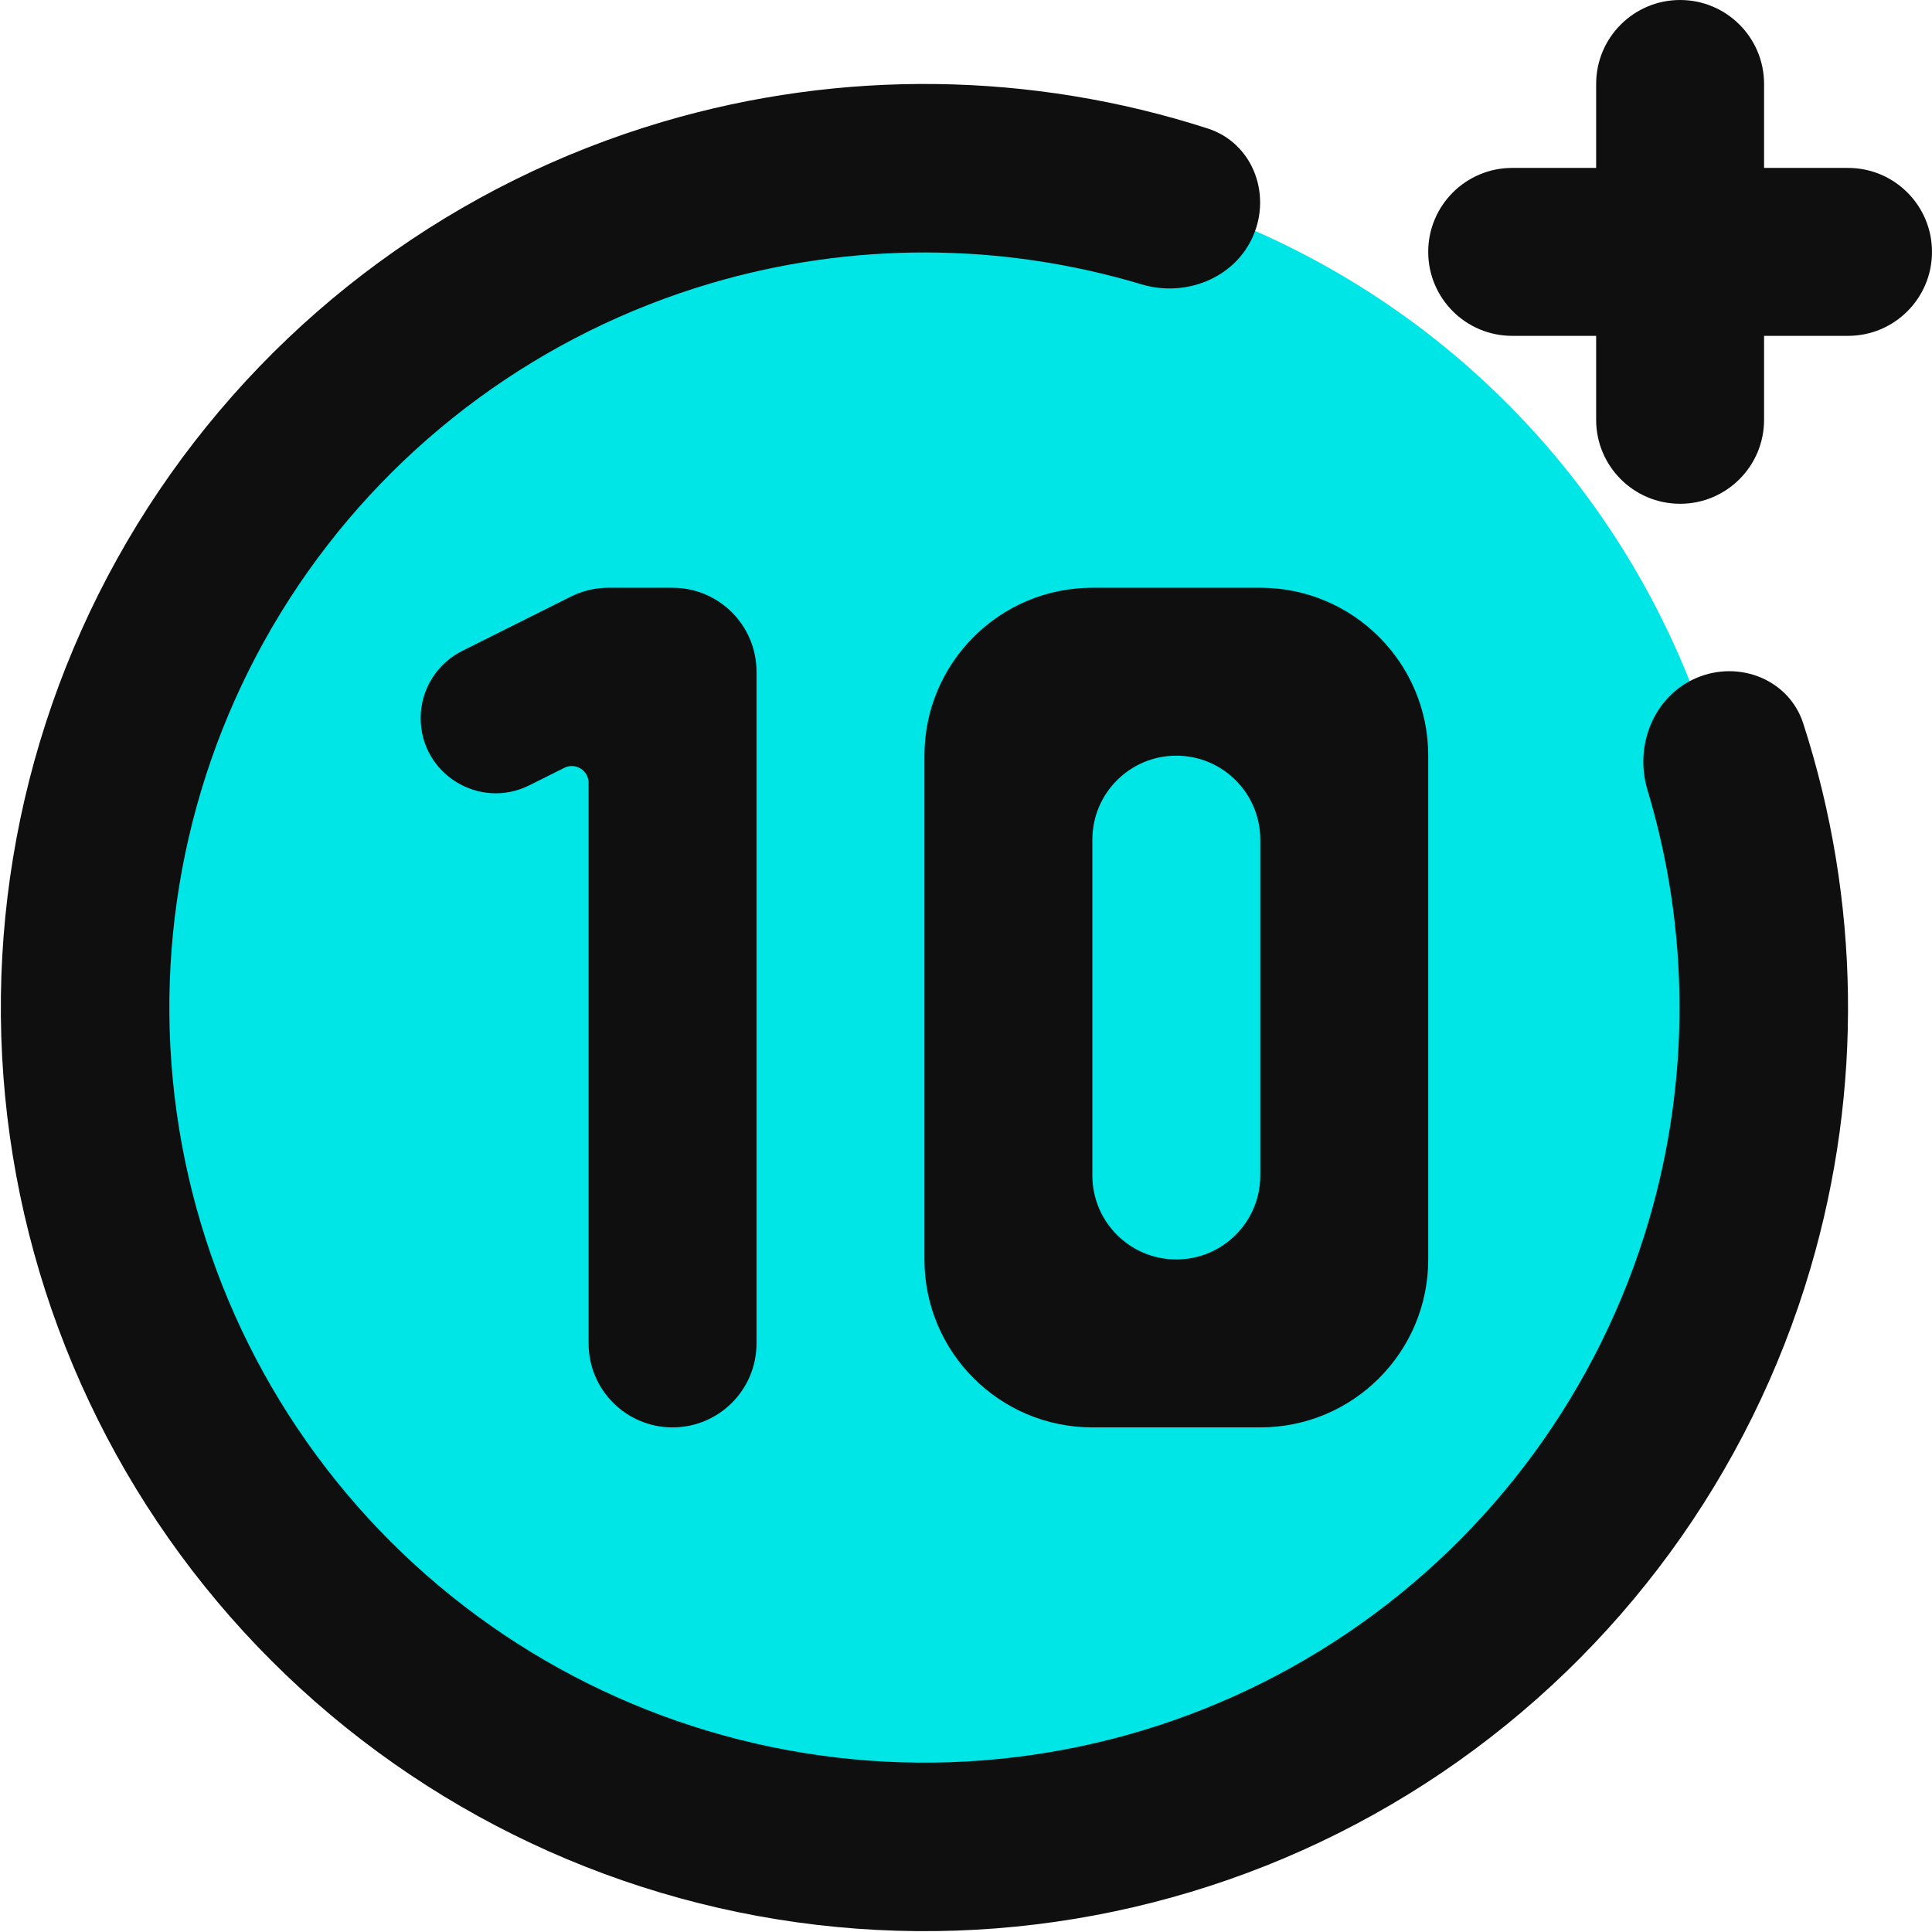
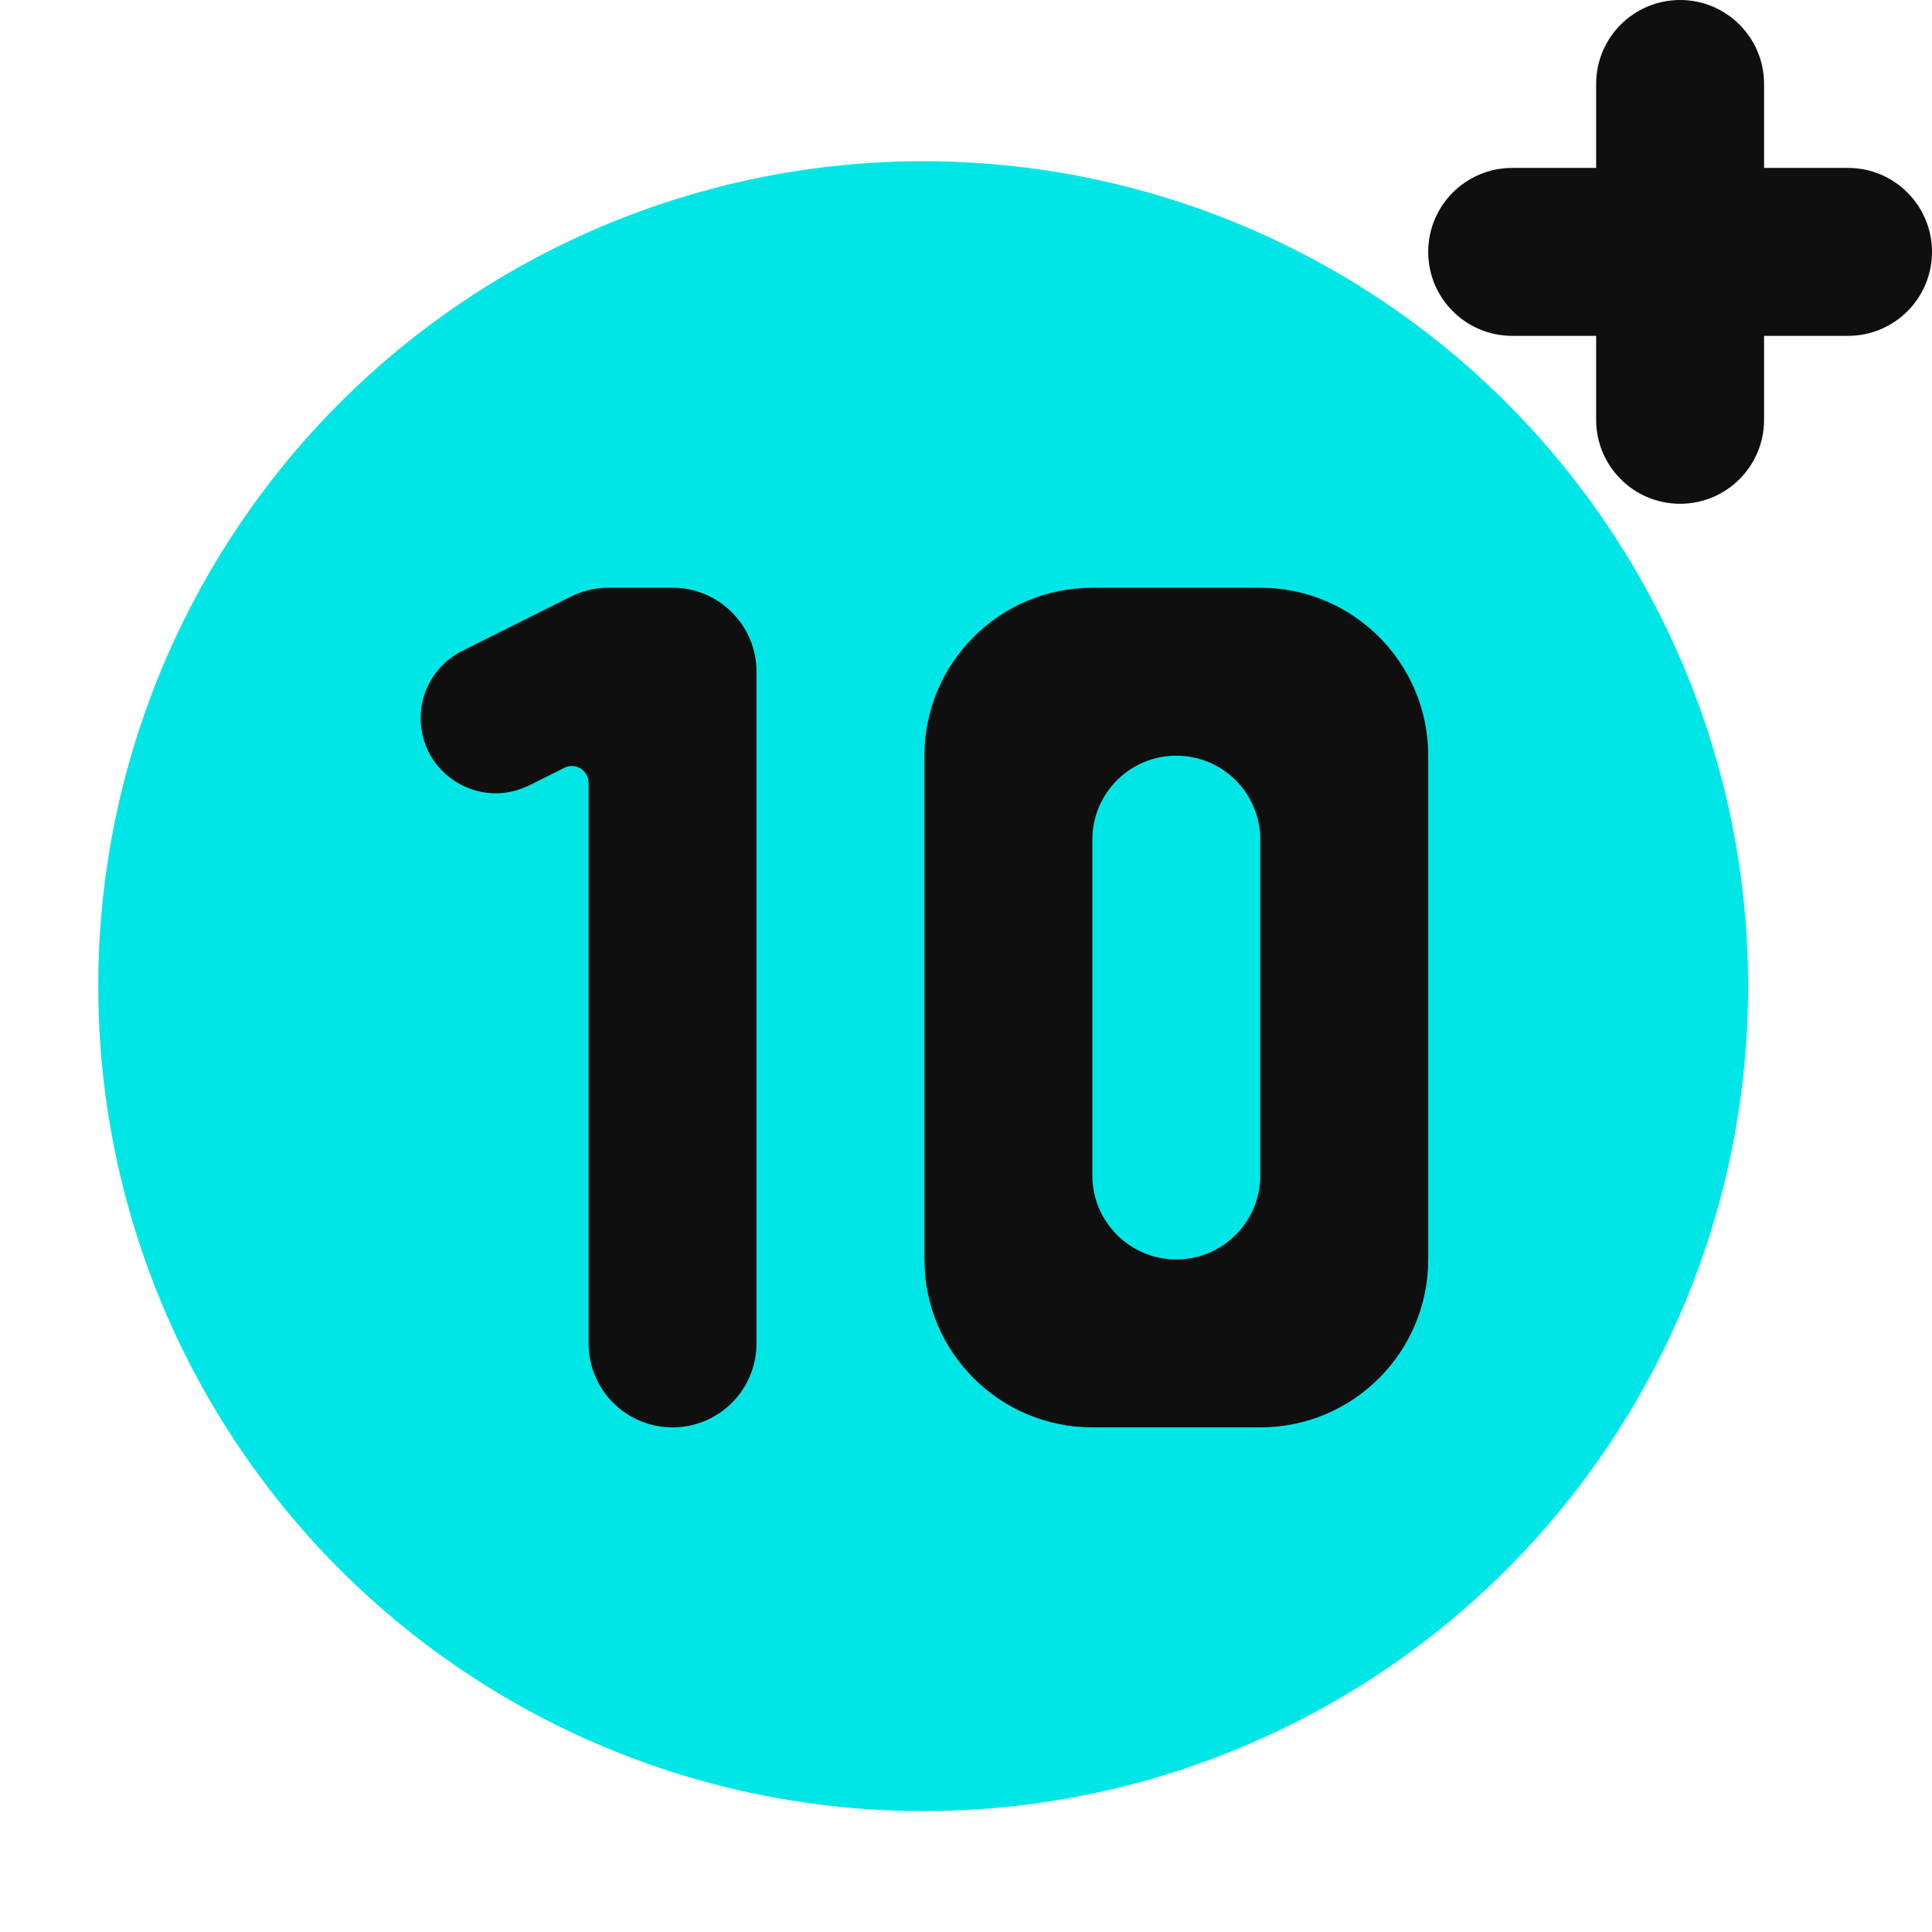
<svg xmlns="http://www.w3.org/2000/svg" width="767" height="767" viewBox="0 0 767 767" fill="none">
  <circle cx="366.5" cy="391.5" r="327.5" fill="#00E6E6" />
  <path d="M633.667 33.333C633.667 14.924 648.59 0 667 0C685.41 0 700.333 14.924 700.333 33.333V66.667H733.667C752.077 66.667 767 81.591 767 100C767 118.409 752.077 133.333 733.667 133.333H700.333V166.667C700.333 185.076 685.41 200 667 200C648.59 200 633.667 185.076 633.667 166.667V133.333H600.333C581.923 133.333 567 118.409 567 100C567 81.591 581.923 66.667 600.333 66.667H633.667V33.333Z" fill="#0F0F0F" />
-   <path d="M673.453 269.155C690.386 261.926 710.233 269.713 715.893 287.231C738.5 357.161 739.64 432.554 718.743 503.547C694.693 585.241 642.96 656.014 572.42 703.724C501.88 751.431 416.933 773.101 332.16 765.007C247.388 756.917 168.075 719.571 107.834 659.381C47.593 599.191 10.181 519.907 2.02 435.141C-6.141 350.374 15.457 265.41 63.108 194.831C110.759 124.252 181.49 72.46 263.162 48.344C334.14 27.386 409.53 28.466 479.48 51.013C497.003 56.66 504.806 76.501 497.593 93.438C490.376 110.375 470.786 118.166 453.153 112.875C397.613 96.209 338.176 95.944 282.106 112.5C215.334 132.216 157.507 174.56 118.55 232.262C79.592 289.964 61.934 359.427 68.607 428.731C75.279 498.031 105.865 562.851 155.116 612.061C204.366 661.271 269.21 691.801 338.516 698.417C407.823 705.031 477.273 687.317 534.943 648.311C592.613 609.307 634.91 551.444 654.57 484.657C671.08 428.574 670.766 369.134 654.053 313.609C648.75 295.981 656.523 276.384 673.453 269.155Z" fill="#0F0F0F" />
  <path d="M224.018 304.825L210.147 311.76C190.324 321.672 167 307.257 167 285.094C167 273.801 173.38 263.477 183.481 258.427L226.628 236.853C231.257 234.539 236.361 233.334 241.535 233.334H267C285.409 233.334 300.333 248.258 300.333 266.667V533.334C300.333 551.744 285.409 566.667 267 566.667C248.59 566.667 233.667 551.744 233.667 533.334V310.788C233.667 305.832 228.451 302.608 224.018 304.825Z" fill="#0F0F0F" />
  <path fill-rule="evenodd" clip-rule="evenodd" d="M500.333 233.334C537.153 233.334 567 263.182 567 300.001V500.001C567 536.821 537.153 566.667 500.333 566.667H433.667C396.847 566.667 367 536.821 367 500.001V300.001C367 263.182 396.847 233.334 433.667 233.334H500.333ZM467 300.001C485.41 300.001 500.333 314.925 500.333 333.334V466.667C500.333 485.077 485.41 500.001 467 500.001C448.59 500.001 433.667 485.077 433.667 466.667V333.334C433.667 314.925 448.59 300.001 467 300.001Z" fill="#0F0F0F" />
</svg>